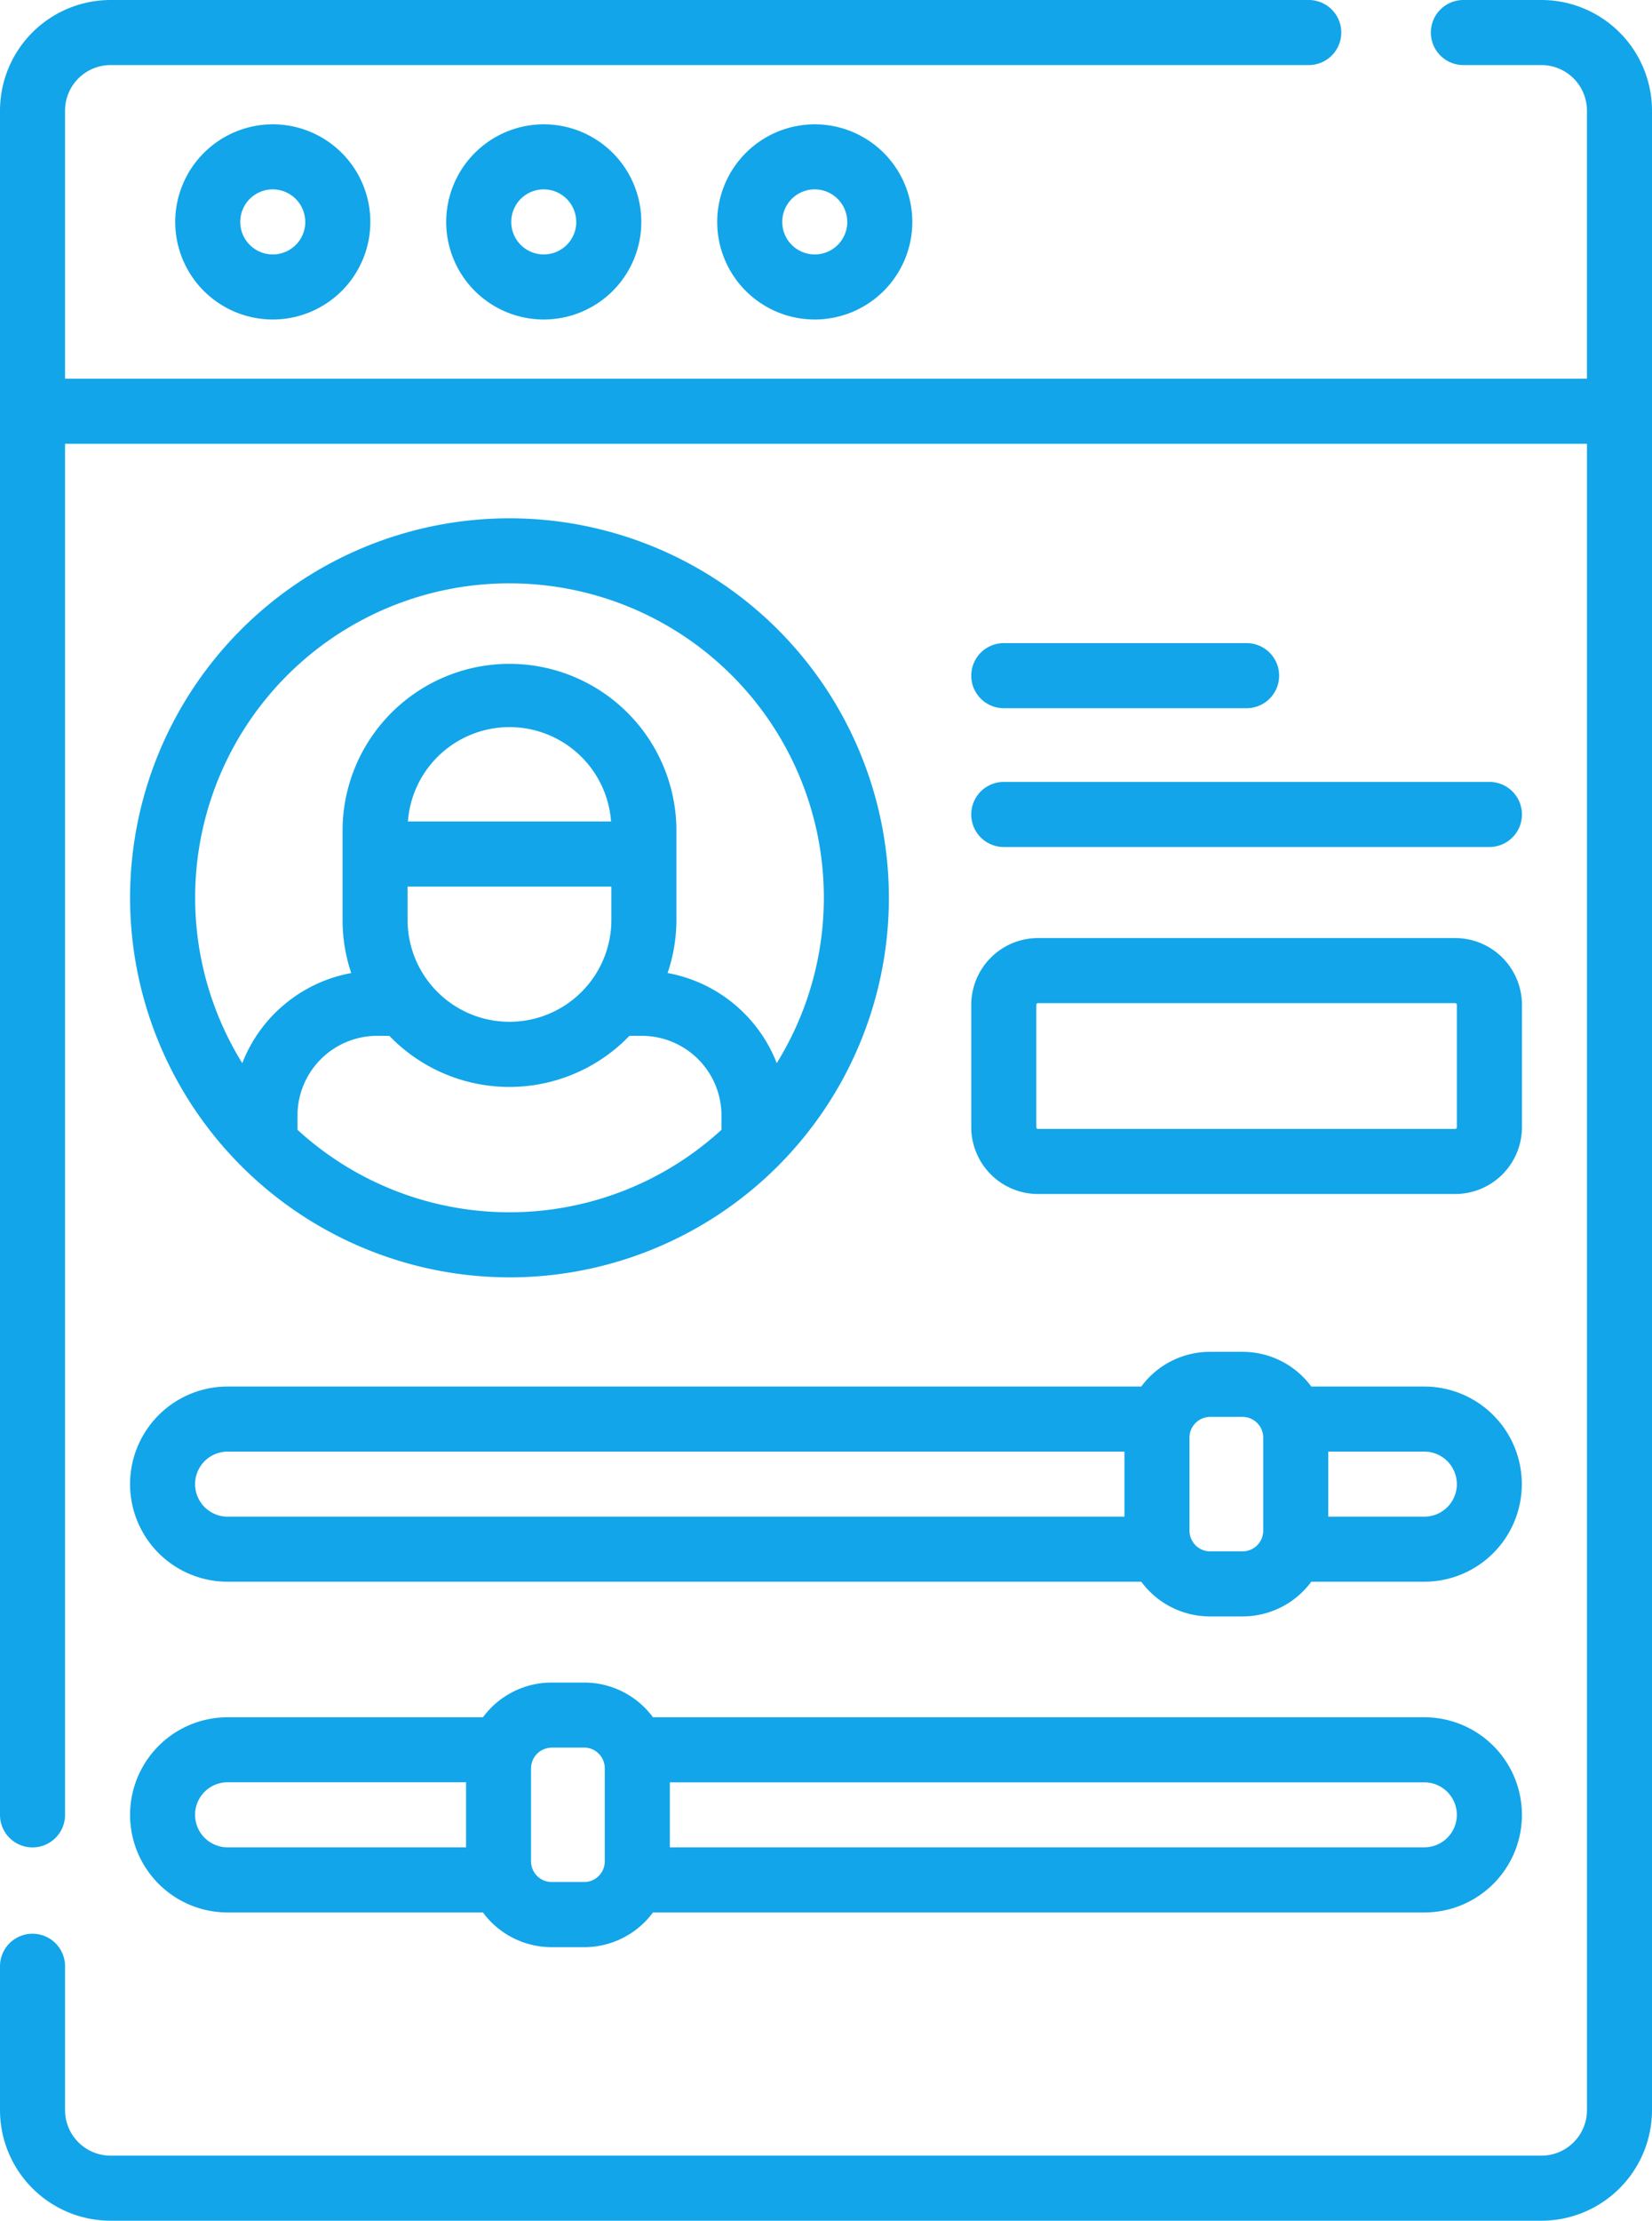
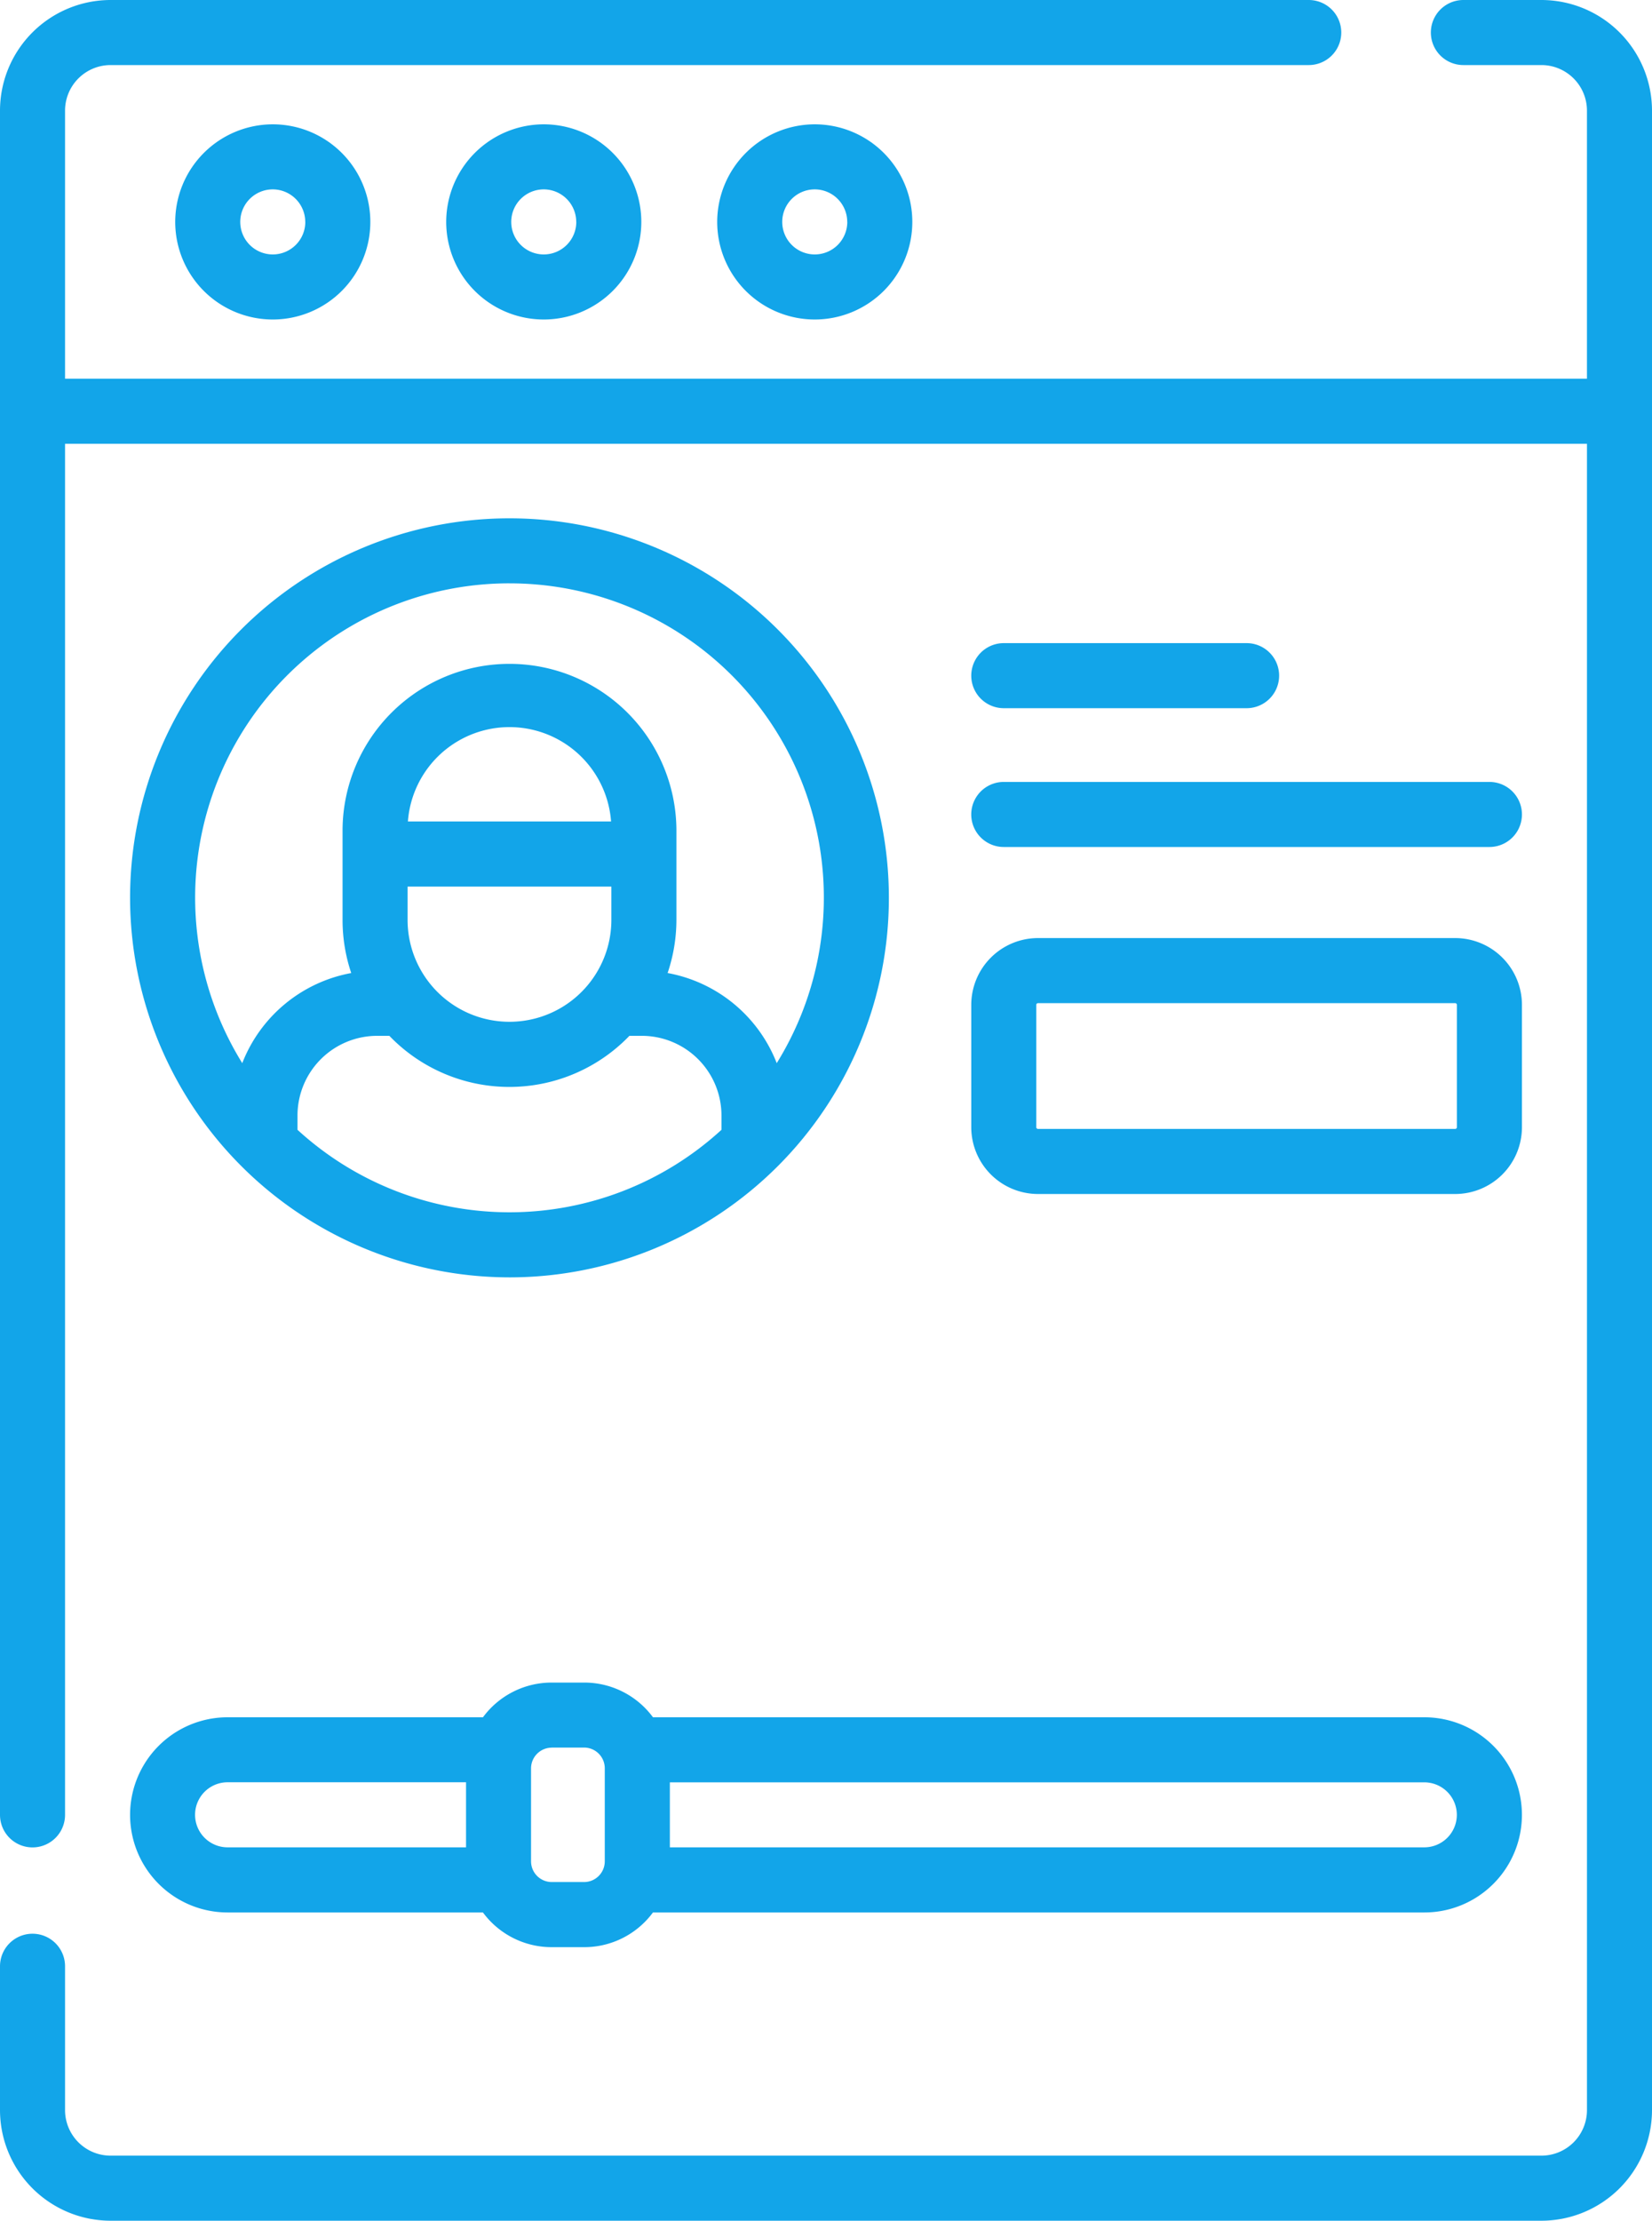
<svg xmlns="http://www.w3.org/2000/svg" width="92.14" height="123.821" viewBox="0 0 92.14 123.821">
  <g id="Personalisation_Feature" data-name="Personalisation Feature" transform="translate(-65.5)">
    <g id="Group_5984" data-name="Group 5984" transform="translate(65.5)">
      <path id="Path_12117" data-name="Path 12117" d="M151.473,0H147.12a1.814,1.814,0,0,0,0,3.628h4.353a2.542,2.542,0,0,1,2.539,2.539v14.95H69.128V6.167a2.542,2.542,0,0,1,2.539-2.539h66.828a1.814,1.814,0,1,0,0-3.628H71.667A6.174,6.174,0,0,0,65.5,6.167v95.025a1.814,1.814,0,0,0,3.628,0V24.744h84.885v92.91a2.542,2.542,0,0,1-2.539,2.539H71.667a2.542,2.542,0,0,1-2.539-2.539v-8.021a1.814,1.814,0,0,0-3.628,0v8.021a6.174,6.174,0,0,0,6.167,6.167h79.806a6.174,6.174,0,0,0,6.167-6.167V6.167A6.174,6.174,0,0,0,151.473,0Z" transform="translate(-65.5)" fill="#12a5e9" />
      <path id="Path_12118" data-name="Path 12118" d="M105.9,34.1a5.441,5.441,0,1,0,5.441-5.441A5.448,5.448,0,0,0,105.9,34.1Zm7.255,0a1.814,1.814,0,1,1-1.814-1.814A1.816,1.816,0,0,1,113.152,34.1Z" transform="translate(-96.127 -21.727)" fill="#12a5e9" />
-       <path id="Path_12119" data-name="Path 12119" d="M168.4,34.1a5.441,5.441,0,1,0,5.441-5.441A5.448,5.448,0,0,0,168.4,34.1Zm7.255,0a1.814,1.814,0,1,1-1.814-1.814A1.816,1.816,0,0,1,175.652,34.1Z" transform="translate(-143.513 -21.727)" fill="#12a5e9" />
+       <path id="Path_12119" data-name="Path 12119" d="M168.4,34.1a5.441,5.441,0,1,0,5.441-5.441A5.448,5.448,0,0,0,168.4,34.1Zm7.255,0a1.814,1.814,0,1,1-1.814-1.814A1.816,1.816,0,0,1,175.652,34.1" transform="translate(-143.513 -21.727)" fill="#12a5e9" />
      <path id="Path_12120" data-name="Path 12120" d="M230.9,34.1a5.441,5.441,0,1,0,5.441-5.441A5.448,5.448,0,0,0,230.9,34.1Zm7.255,0a1.814,1.814,0,1,1-1.814-1.814A1.816,1.816,0,0,1,238.152,34.1Z" transform="translate(-190.898 -21.727)" fill="#12a5e9" />
      <path id="Path_12121" data-name="Path 12121" d="M116.661,161.822A21.161,21.161,0,1,0,95.5,140.661,21.185,21.185,0,0,0,116.661,161.822Zm-11.823-8.227v-.8a4.445,4.445,0,0,1,4.44-4.44h.683a9.289,9.289,0,0,0,13.389,0c.028,0,.055,0,.083,0h.612a4.445,4.445,0,0,1,4.44,4.44v.8a17.5,17.5,0,0,1-23.647,0Zm6.14-11.692v-1.87h11.366v1.842a5.683,5.683,0,1,1-11.366.028Zm.018-5.5a5.681,5.681,0,0,1,11.331,0Zm5.666-13.277a17.522,17.522,0,0,1,14.905,26.752,8.093,8.093,0,0,0-6.086-5.025,9.282,9.282,0,0,0,.491-2.98v-5.044a9.311,9.311,0,0,0-18.621,0V141.9a9.257,9.257,0,0,0,.484,2.954,8.092,8.092,0,0,0-6.078,5.024,17.523,17.523,0,0,1,14.905-26.753Z" transform="translate(-88.245 -90.6)" fill="#12a5e9" />
      <path id="Path_12122" data-name="Path 12122" d="M316.491,216.277h-23.27A3.726,3.726,0,0,0,289.5,220v6.825a3.726,3.726,0,0,0,3.722,3.722h23.27a3.726,3.726,0,0,0,3.722-3.722V220A3.726,3.726,0,0,0,316.491,216.277Zm.094,10.547a.094.094,0,0,1-.094.094h-23.27a.094.094,0,0,1-.094-.094V220a.094.094,0,0,1,.094-.094h23.27a.094.094,0,0,1,.094.094Z" transform="translate(-235.328 -163.973)" fill="#12a5e9" />
      <path id="Path_12123" data-name="Path 12123" d="M291.313,183.906H318.4a1.814,1.814,0,1,0,0-3.628H291.313a1.814,1.814,0,1,0,0,3.628Z" transform="translate(-235.328 -136.68)" fill="#12a5e9" />
      <path id="Path_12124" data-name="Path 12124" d="M291.314,151.906h13.543a1.814,1.814,0,0,0,0-3.628H291.314a1.814,1.814,0,0,0,0,3.628Z" transform="translate(-235.328 -112.419)" fill="#12a5e9" />
-       <path id="Path_12125" data-name="Path 12125" d="M100.941,324.5H151.9a4.759,4.759,0,0,0,3.826,1.935h1.83a4.76,4.76,0,0,0,3.826-1.935h6.3a5.441,5.441,0,0,0,0-10.883h-6.3a4.76,4.76,0,0,0-3.826-1.935h-1.83a4.76,4.76,0,0,0-3.826,1.935H100.941a5.441,5.441,0,1,0,0,10.883Zm68.561-5.441a1.816,1.816,0,0,1-1.814,1.814h-5.361v-3.628h5.361A1.816,1.816,0,0,1,169.5,319.061Zm-14.913-2.608a1.156,1.156,0,0,1,1.141-1.141h1.83a1.156,1.156,0,0,1,1.141,1.141v5.216a1.156,1.156,0,0,1-1.141,1.141h-1.83a1.156,1.156,0,0,1-1.141-1.141Zm-53.648.794h50.02v3.628h-50.02a1.814,1.814,0,1,1,0-3.628Z" transform="translate(-88.245 -236.308)" fill="#12a5e9" />
      <path id="Path_12126" data-name="Path 12126" d="M100.941,400.745h14.24a4.759,4.759,0,0,0,3.826,1.935h1.83a4.759,4.759,0,0,0,3.826-1.935h43.025a5.441,5.441,0,1,0,0-10.883H124.664a4.759,4.759,0,0,0-3.826-1.935h-1.83a4.759,4.759,0,0,0-3.826,1.935h-14.24a5.441,5.441,0,0,0,0,10.883ZM169.5,395.3a1.816,1.816,0,0,1-1.814,1.814H125.606V393.49h42.083A1.816,1.816,0,0,1,169.5,395.3Zm-50.495-3.749h1.83a1.156,1.156,0,0,1,1.141,1.141v5.216a1.156,1.156,0,0,1-1.141,1.141h-1.83a1.156,1.156,0,0,1-1.141-1.141V392.7A1.156,1.156,0,0,1,119.007,391.556Zm-18.066,1.935h13.3v3.628h-13.3a1.814,1.814,0,1,1,0-3.628Z" transform="translate(-88.245 -294.112)" fill="#12a5e9" />
    </g>
  </g>
</svg>